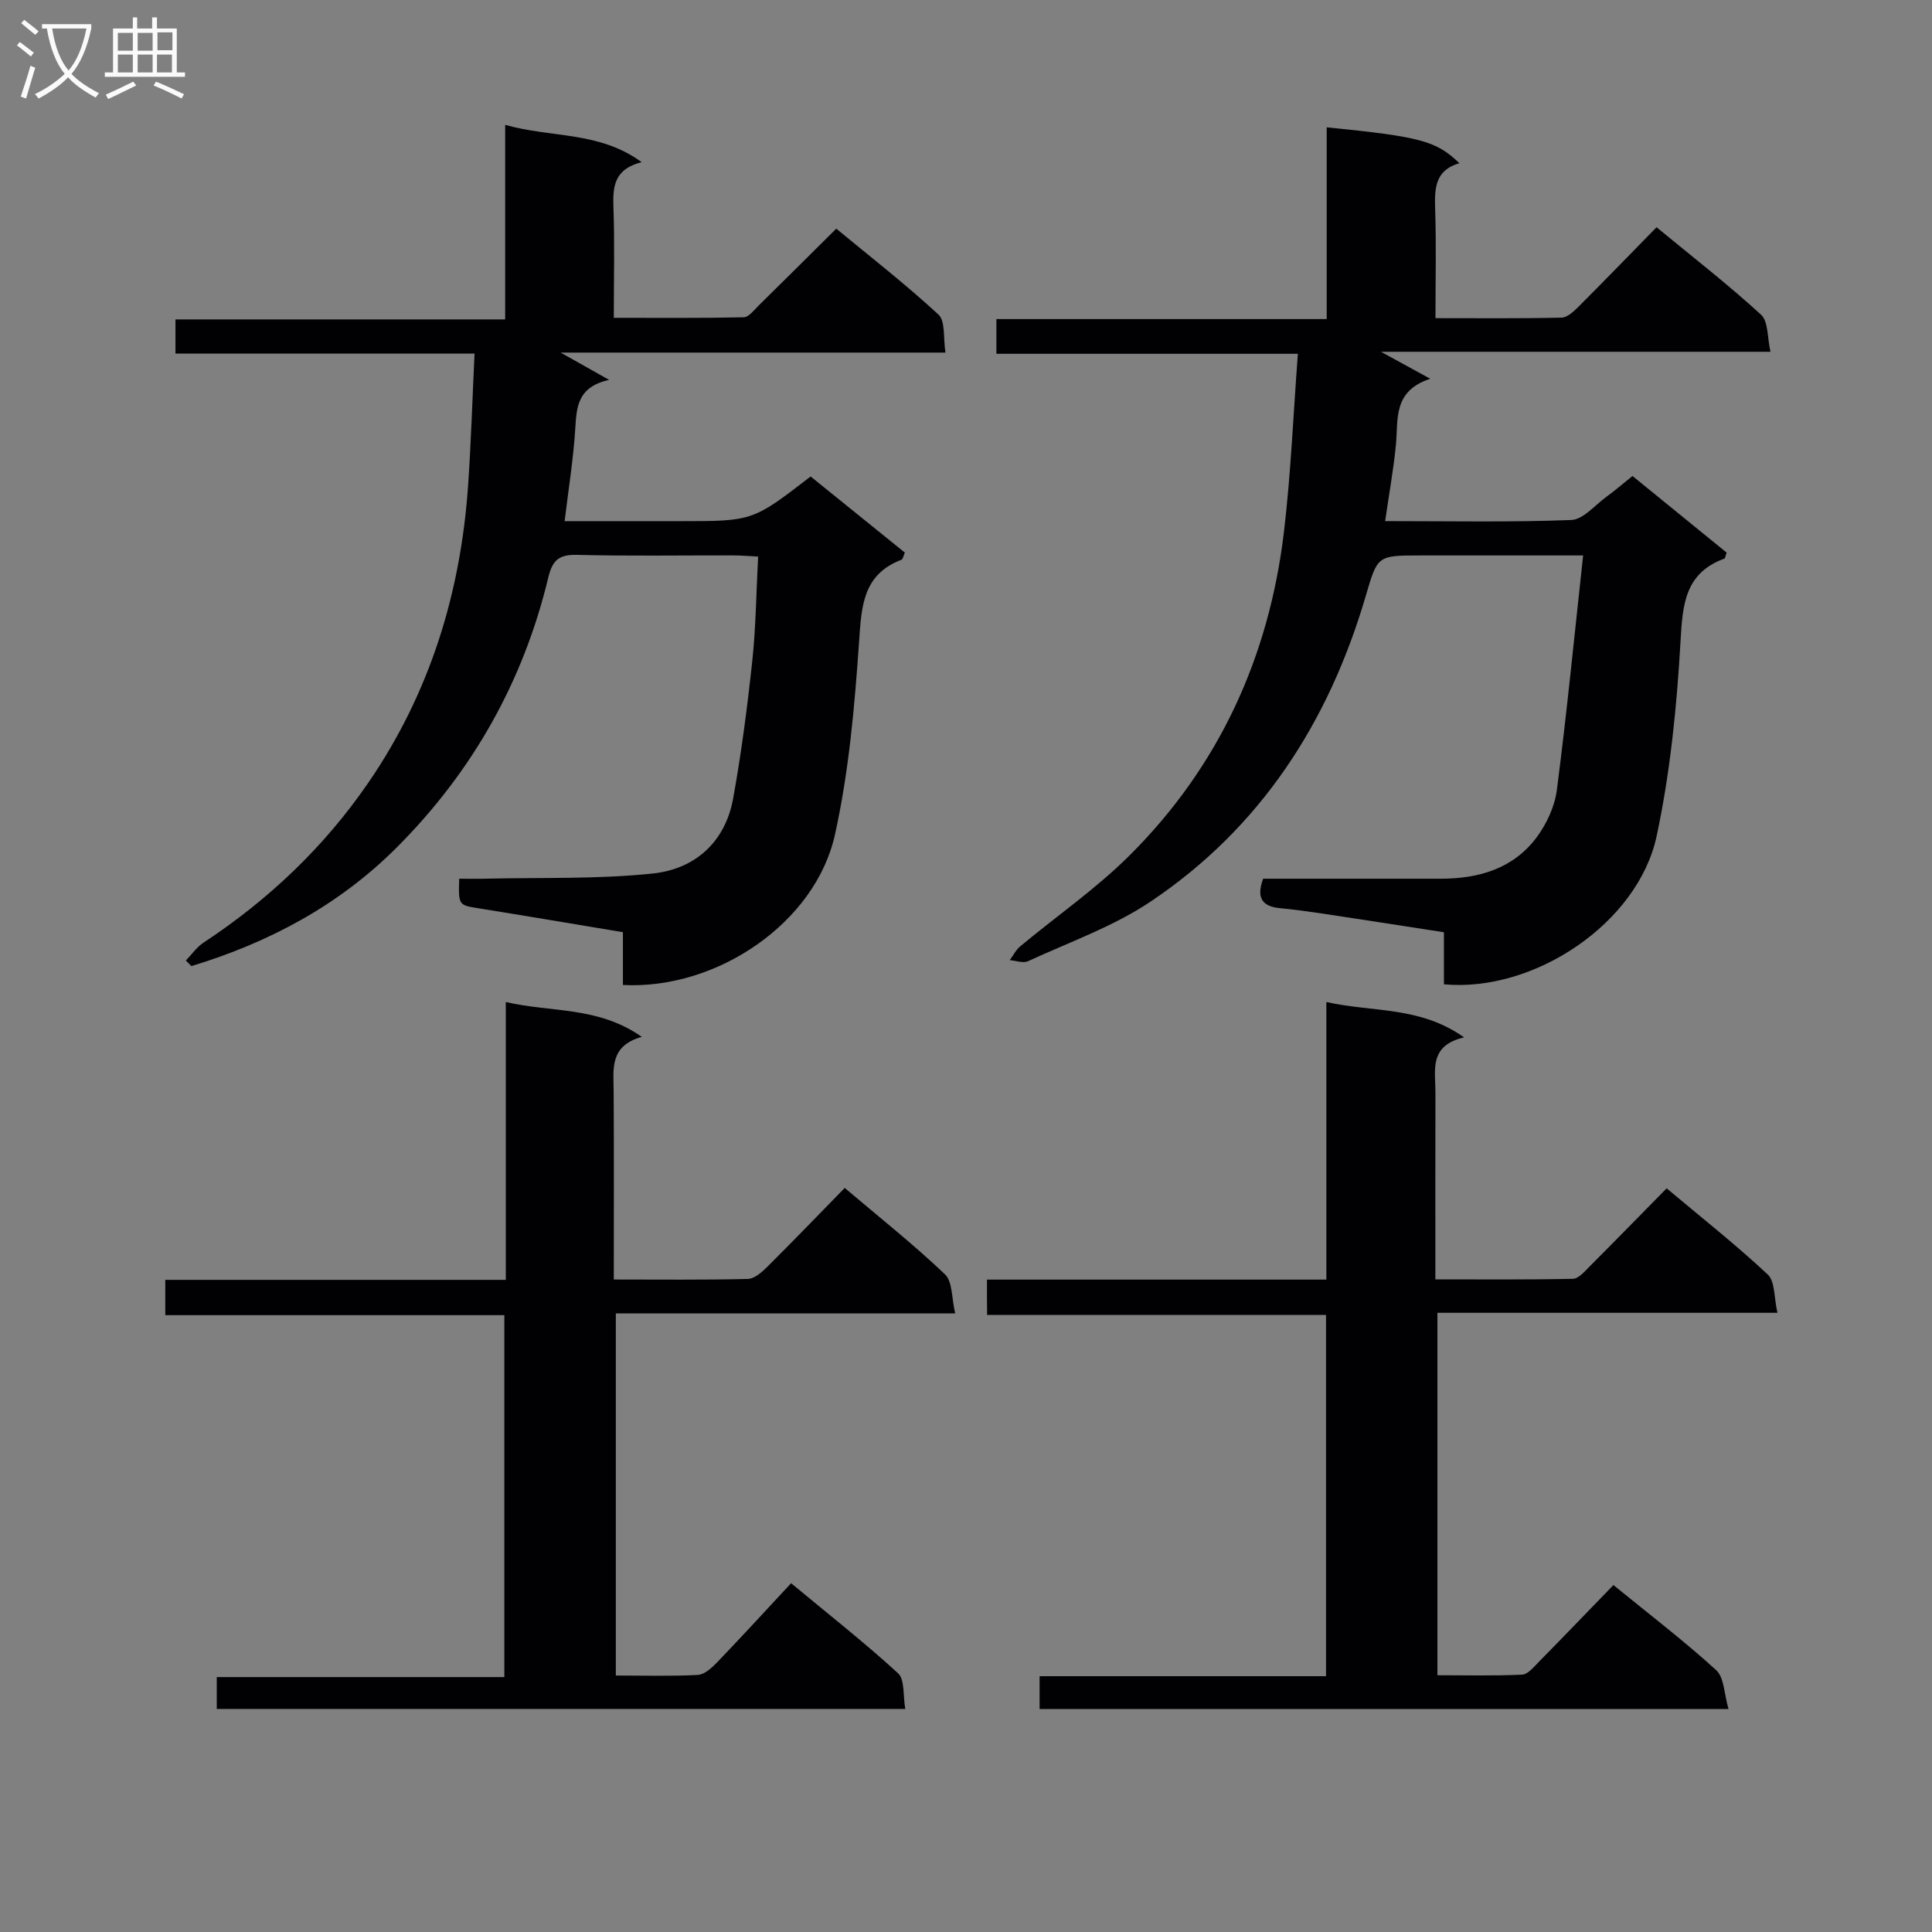
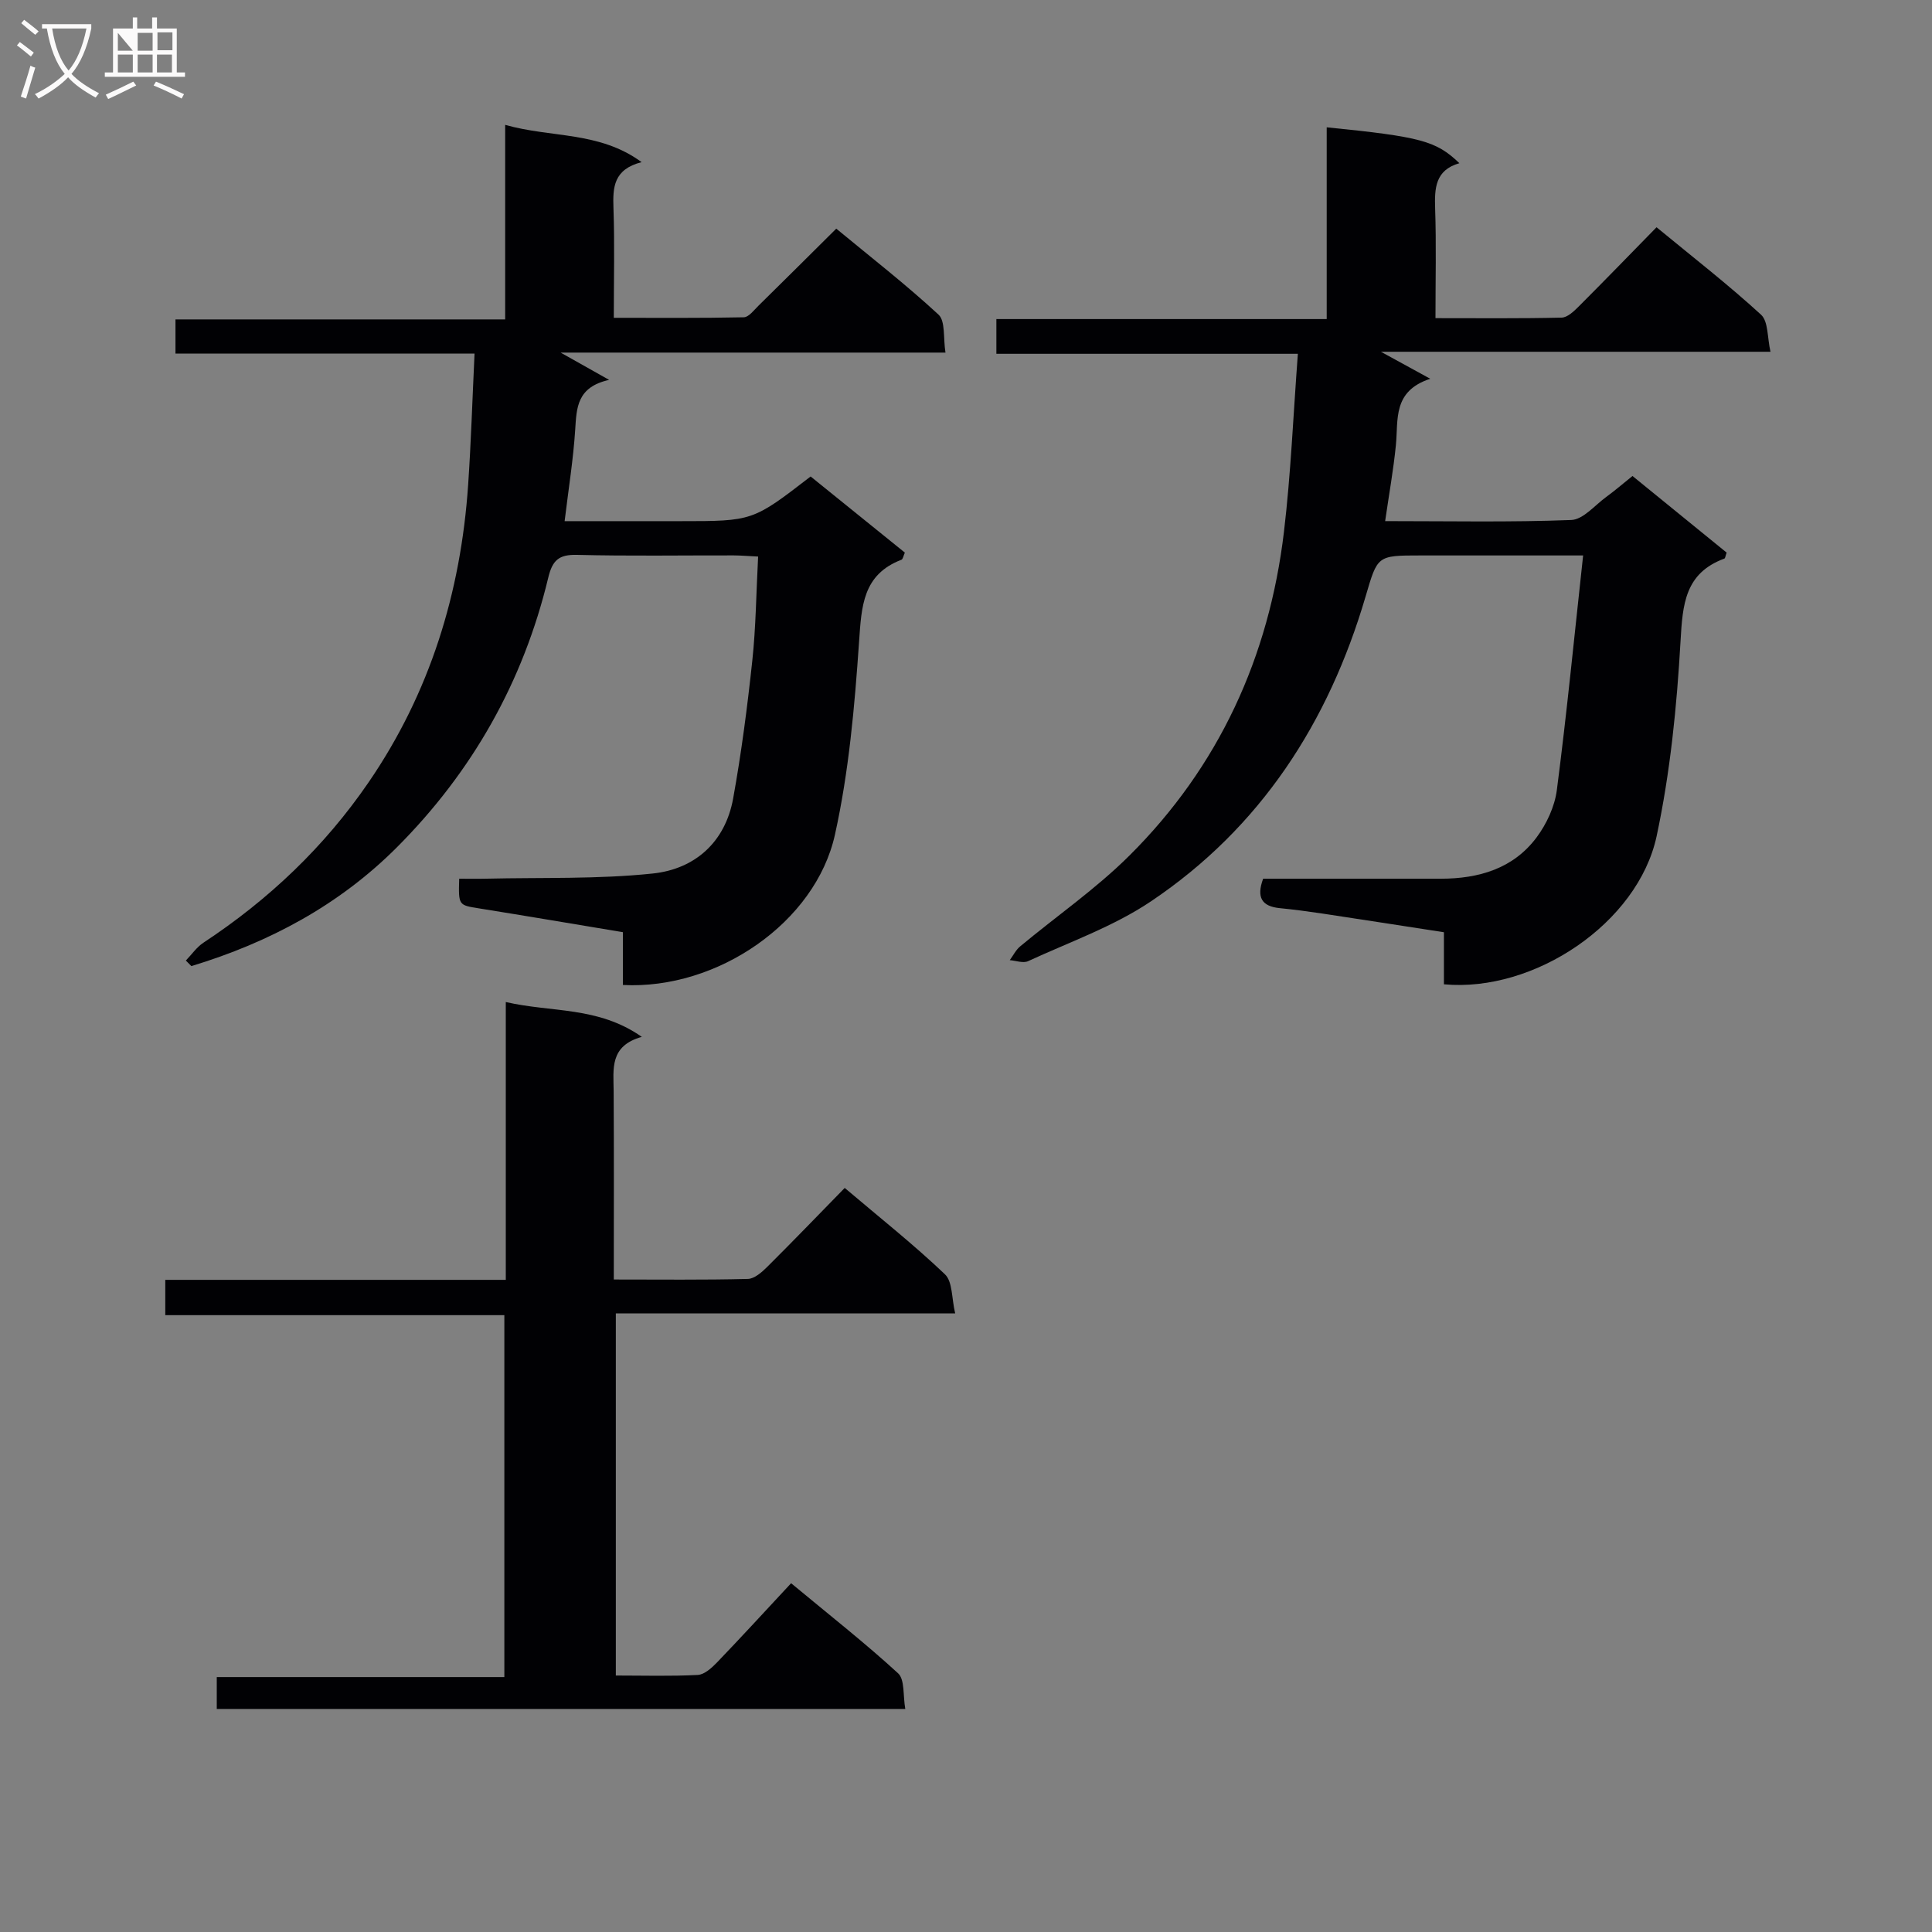
<svg xmlns="http://www.w3.org/2000/svg" enable-background="new 0 0 400 400" viewBox="0 0 400 400">
  <rect x="0" y="0" width="400" height="400" fill="#808080" stroke="none" />
  <g fill="#010104">
    <path d="m298.95 203.79c0-3.62 0-6.92 0-10.78-8.51-1.31-16.81-2.61-25.11-3.86-2.96-.44-5.92-.84-8.9-1.13-3.67-.37-4.86-2.19-3.42-6.09 12.17 0 24.47.01 36.77 0 7.84-.01 14.99-2.06 19.84-8.55 2.08-2.79 3.76-6.4 4.2-9.82 2.06-15.9 3.62-31.87 5.44-48.56-12.15 0-22.92 0-33.69 0-9.01 0-8.86.04-11.35 8.5-7.66 26.06-21.72 47.85-44.43 63.11-7.76 5.22-16.88 8.43-25.45 12.39-1.02.47-2.52-.11-3.79-.21.71-.96 1.26-2.11 2.15-2.85 7.53-6.27 15.68-11.9 22.6-18.78 18.57-18.46 28.94-41.16 32.02-67.06 1.43-12.02 1.92-24.15 2.88-36.85-21.32 0-41.71 0-62.42 0 0-2.6 0-4.66 0-7.19h68.39c0-13.51 0-26.58 0-39.7 19.48 1.95 22.66 2.8 27.47 7.43-5.02 1.43-5.16 5.19-5.02 9.44.25 7.3.07 14.61.07 22.64 8.95 0 17.54.09 26.12-.11 1.22-.03 2.57-1.34 3.57-2.34 5.29-5.29 10.49-10.66 16.08-16.37 7.5 6.18 14.82 11.86 21.63 18.1 1.53 1.4 1.28 4.73 1.96 7.68-27.13 0-53.41 0-80.65 0 3.64 1.99 6.41 3.51 10.21 5.59-7.86 2.57-6.59 8.48-7.12 13.78-.5 5.06-1.41 10.08-2.22 15.69 13.3 0 25.93.26 38.53-.23 2.48-.1 4.88-3.05 7.25-4.78 1.74-1.27 3.38-2.68 5.43-4.33 6.54 5.32 13.06 10.62 19.49 15.86-.24.66-.28 1.17-.47 1.24-8.16 3.01-8.64 9.44-9.07 17.06-.77 13.54-2.13 27.2-4.96 40.44-3.88 17.95-25.32 32.37-44.03 30.64z" />
    <path d="m128.97 203.93c0-3.74 0-7.18 0-10.93-10.15-1.69-19.94-3.35-29.74-4.92-4.3-.69-4.32-.59-4.16-6.15 1.88 0 3.79.04 5.7-.01 11.47-.27 23.01.13 34.39-1.07 8.7-.92 14.99-6.47 16.63-15.53 1.71-9.46 2.95-19.02 3.97-28.58.74-6.92.8-13.91 1.2-21.51-1.89-.09-3.47-.23-5.05-.24-10.83-.02-21.67.16-32.49-.11-3.75-.09-5.05 1.15-5.91 4.72-5.17 21.51-15.69 40.14-31.31 55.8-11.97 12-26.48 19.74-42.58 24.62-.38-.38-.76-.76-1.14-1.15 1.21-1.25 2.24-2.78 3.66-3.71 13.5-8.9 25-19.81 34.16-33.17 12.72-18.56 19.09-39.26 20.62-61.55.61-8.91.88-17.84 1.33-27.23-21.03 0-41.29 0-61.92 0 0-2.47 0-4.53 0-7.08h68.26c0-13.5 0-26.56 0-40.28 9.59 2.73 19.46 1.28 28.25 7.72-5.83 1.49-5.98 5.23-5.83 9.5.26 7.32.07 14.65.07 22.73 9.1 0 18.01.08 26.91-.11 1.03-.02 2.1-1.47 3.03-2.38 5.22-5.13 10.41-10.3 16.12-15.97 7.07 5.85 14.39 11.53 21.17 17.8 1.45 1.34.95 4.8 1.44 7.86-26.9 0-52.94 0-79.68 0 3.48 1.96 6.25 3.52 10.04 5.65-6.68 1.49-6.73 5.78-7.02 10.3-.39 6.1-1.37 12.17-2.19 18.95h19.98 4c14.96 0 14.96 0 26.95-9.25 6.4 5.17 12.94 10.45 19.51 15.76-.3.66-.4 1.36-.71 1.48-8.03 3.08-8.26 9.64-8.77 16.99-.92 13.37-2.1 26.86-4.99 39.91-4.02 18.21-24.39 32.15-43.9 31.14z" />
-     <path d="m204.34 264.93h70.27c0-19.03 0-37.76 0-57.47 9.67 2.16 19.32.82 28.52 7.32-7.36 1.69-5.93 6.83-5.94 11.35-.03 12.65-.01 25.29-.01 38.75 9.68 0 19.08.09 28.49-.12 1.18-.03 2.44-1.55 3.46-2.57 5.27-5.28 10.48-10.62 15.93-16.16 7.35 6.17 14.4 11.73 20.93 17.84 1.53 1.43 1.28 4.77 2.01 7.93-23.9 0-46.95 0-70.4 0v75.04c5.73 0 11.64.15 17.53-.12 1.2-.06 2.43-1.59 3.45-2.63 5.13-5.21 10.19-10.48 15.46-15.92 7.53 6.14 14.67 11.59 21.28 17.62 1.67 1.52 1.63 4.92 2.55 8.04-48.12 0-95.18 0-142.63 0 0-2.02 0-4.09 0-6.79h59.3c0-25.17 0-49.74 0-74.8-23.37 0-46.6 0-70.17 0-.03-2.53-.03-4.59-.03-7.31z" />
    <path d="m44.88 353.82c0-2.15 0-4.09 0-6.6h59.54c0-25.13 0-49.7 0-74.93-23.2 0-46.57 0-70.2 0 0-2.72 0-4.78 0-7.31h70.5c0-19.2 0-37.94 0-57.52 9.52 2.2 19.07.85 28.16 7.21-6.73 1.88-5.86 6.67-5.83 11.25.08 12.79.03 25.59.03 38.99 9.54 0 18.65.11 27.75-.12 1.37-.03 2.91-1.4 4.02-2.5 5.3-5.27 10.48-10.65 16.04-16.34 7.26 6.16 14.29 11.72 20.75 17.88 1.6 1.52 1.37 4.96 2.12 8.1-23.96 0-46.91 0-70.26 0v74.97c5.72 0 11.35.17 16.95-.12 1.38-.07 2.9-1.45 3.99-2.58 5.07-5.28 10.02-10.68 15.35-16.41 8.05 6.68 15.34 12.4 22.15 18.65 1.41 1.29.99 4.57 1.49 7.38-47.87 0-95.07 0-142.55 0z" />
  </g>
  <path d="m6.4 11.7c-1-.8-1.9-1.6-2.9-2.3l.6-.7c.9.7 1.9 1.4 2.9 2.2zm-2.1 8.3c.7-2.1 1.4-4.2 2-6.4.2.1.6.3 1 .4-.7 2.3-1.3 4.4-1.9 6.4zm3-12.8c-1.1-.9-2.1-1.7-2.9-2.4l.6-.7c1 .8 2 1.5 3 2.4zm1.4-1.3v-.9h10.2v.9c-.9 4.2-2.3 7.3-4.1 9.4 1.3 1.4 3.2 2.7 5.7 4-.2.2-.4.5-.7.9-2.5-1.4-4.4-2.7-5.7-4.2-1.4 1.5-3.5 3-6.1 4.4 0 0 0 0-.1-.1-.3-.4-.5-.7-.7-.8 2.7-1.3 4.7-2.8 6.2-4.2-1.8-2.2-3-5.3-3.7-9.4zm9.2 0h-7.1c.6 3.8 1.7 6.7 3.4 8.7 1.7-2 2.9-4.8 3.7-8.7z" fill="#fbfafa" />
-   <path d="m31.6 3.6h.9v2.3h4.1v9.1h1.7v.9h-16.6v-.9h1.7v-9.1h4.1v-2.3h.9v2.3h3.1v-2.3zm-4 13.3.6.8c-1.9.9-3.8 1.9-5.8 2.8-.2-.3-.3-.6-.5-.9 2-.9 3.9-1.8 5.7-2.7zm-3.2-10.1v3.7h3.1v-3.7zm0 4.5v3.7h3.1v-3.7zm4.1-4.5v3.7h3.1v-3.7zm0 4.5v3.7h3.1v-3.7zm9.1 9.1c-2.1-1.1-4.1-2-5.8-2.7l.5-.8c2.2.9 4.1 1.8 5.8 2.6zm-1.9-13.7h-3.1v3.7h3.1v-3.6zm-3.2 4.6v3.7h3.1v-3.7z" fill="#fbfafa" />
+   <path d="m31.6 3.6h.9v2.3h4.1v9.1h1.7v.9h-16.6v-.9h1.7v-9.1h4.1v-2.3h.9v2.3h3.1v-2.3zm-4 13.3.6.8c-1.9.9-3.8 1.9-5.8 2.8-.2-.3-.3-.6-.5-.9 2-.9 3.9-1.8 5.7-2.7zm-3.2-10.1v3.7h3.1zm0 4.5v3.7h3.1v-3.7zm4.1-4.5v3.7h3.1v-3.7zm0 4.5v3.7h3.1v-3.7zm9.1 9.1c-2.1-1.1-4.1-2-5.8-2.7l.5-.8c2.2.9 4.1 1.8 5.8 2.6zm-1.9-13.7h-3.1v3.7h3.1v-3.6zm-3.2 4.6v3.7h3.1v-3.7z" fill="#fbfafa" />
</svg>